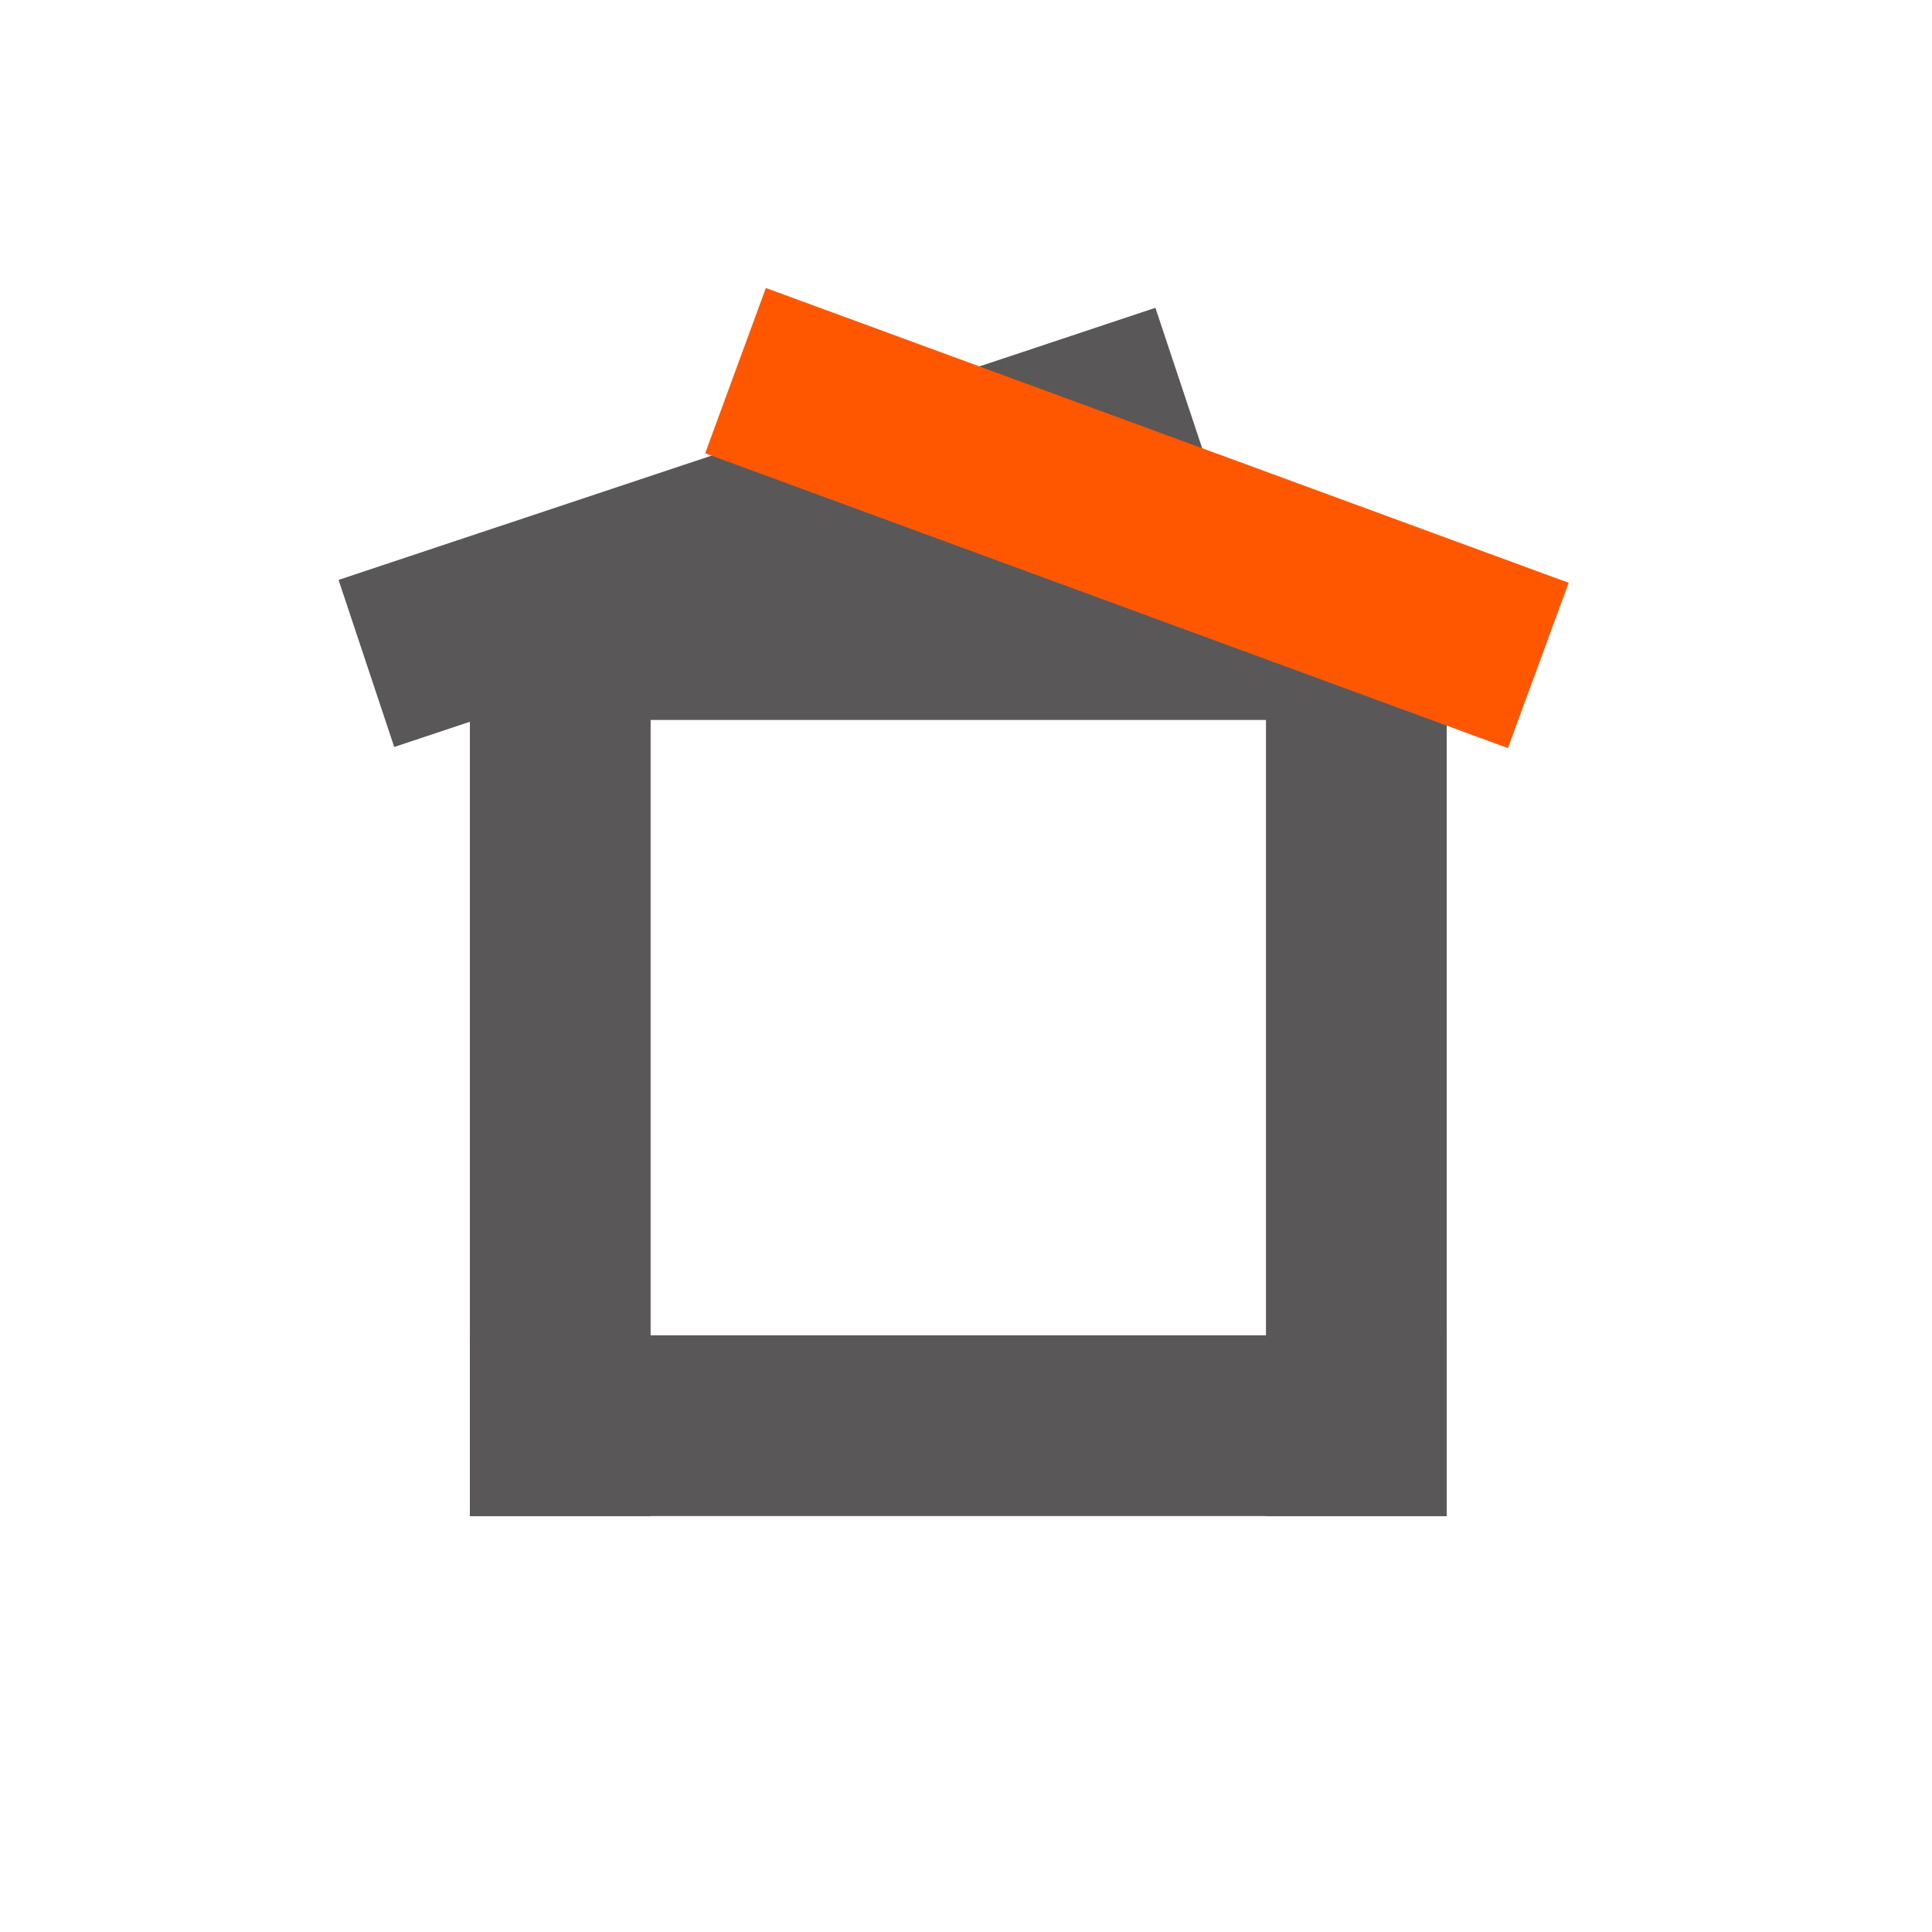
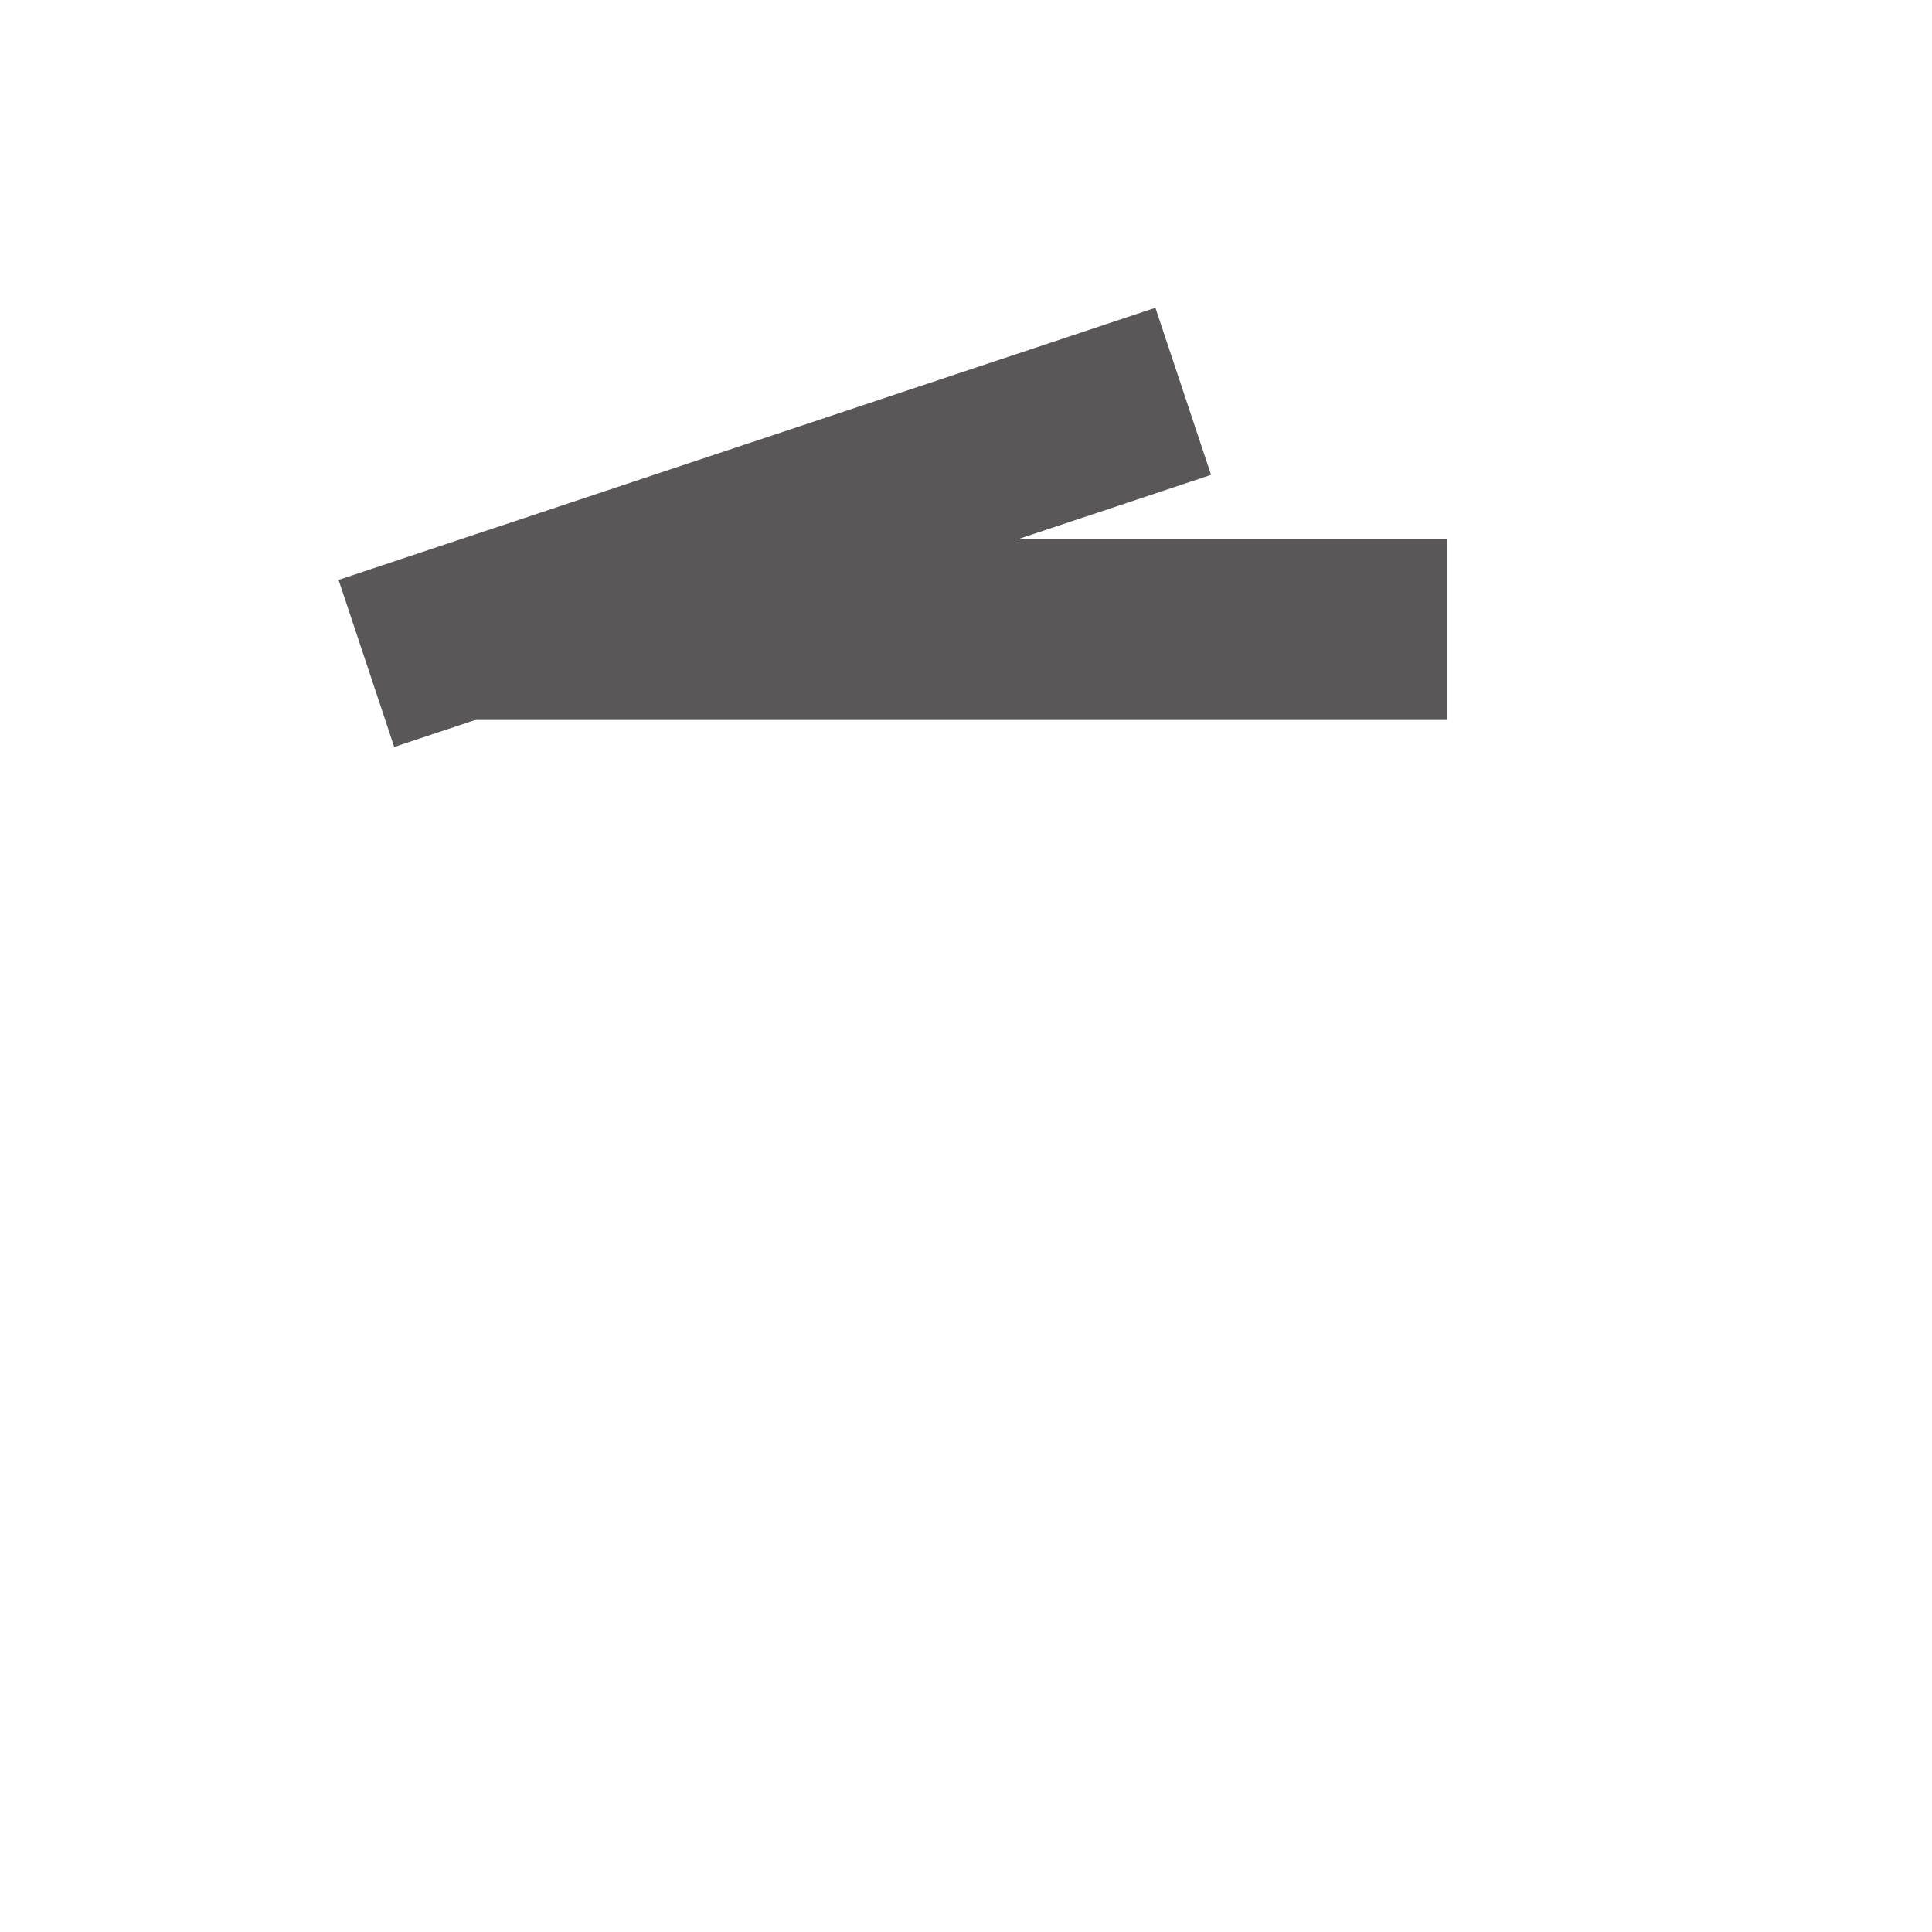
<svg xmlns="http://www.w3.org/2000/svg" xmlns:ns1="http://www.inkscape.org/namespaces/inkscape" xmlns:ns2="http://sodipodi.sourceforge.net/DTD/sodipodi-0.dtd" width="35" height="35" viewBox="0 0 203.2 203.2" version="1.1" id="svg20" ns1:version="1.0.1 (0767f8302a, 2020-10-17)" ns2:docname="kwadratowo-pl-logo-35x35.svg">
  <title id="title936">https://kwadratowo.pl</title>
  <defs id="defs14" />
  <ns2:namedview id="base" pagecolor="#9b9999" bordercolor="#1a1317" borderopacity="1" ns1:pageopacity="1" ns1:pageshadow="2" ns1:zoom="1" ns1:cx="456" ns1:cy="380.1383" ns1:document-units="mm" ns1:current-layer="layer2" ns1:document-rotation="0" showgrid="false" units="px" ns1:snap-page="true" ns1:window-width="1858" ns1:window-height="1016" ns1:window-x="62" ns1:window-y="27" ns1:window-maximized="1" />
  <g ns1:label="background" ns1:groupmode="layer" id="layer1" ns2:insensitive="true">
-     <rect style="fill:#ffffff;stroke-width:0.265" id="rect22" width="203.2" height="203.2" x="0" y="0" />
-   </g>
+     </g>
  <g ns1:groupmode="layer" id="layer2" ns1:label="layer1" ns2:insensitive="true">
    <path style="fill:none;stroke:#595757;stroke-width:18.521;stroke-linecap:square;stroke-linejoin:miter;stroke-miterlimit:4;stroke-dasharray:none;stroke-opacity:1" d="M 115.661,44.085 47.321,66.851" id="path956-2-7-0" />
-     <rect style="fill:#ffffff;fill-rule:evenodd;stroke:#595757;stroke-width:18.521;stroke-linecap:square;stroke-miterlimit:4;stroke-dasharray:none;stroke-opacity:1;paint-order:markers fill stroke" id="rect1267" width="84.22" height="0.489" x="58.679" y="149.704" />
    <rect style="fill:#ffffff;fill-rule:evenodd;stroke:#595757;stroke-width:18.521;stroke-linecap:square;stroke-miterlimit:4;stroke-dasharray:none;stroke-opacity:1;paint-order:markers fill stroke" id="rect1267-2" width="84.22" height="0.489" x="58.679" y="65.974" />
-     <rect style="fill:#ffffff;fill-rule:evenodd;stroke:#595757;stroke-width:18.521;stroke-linecap:square;stroke-miterlimit:4;stroke-dasharray:none;stroke-opacity:1;paint-order:markers fill stroke" id="rect1267-7" width="84.22" height="0.489" x="65.974" y="-59.169" transform="rotate(90)" />
-     <rect style="fill:#ffffff;fill-rule:evenodd;stroke:#595757;stroke-width:18.521;stroke-linecap:square;stroke-miterlimit:4;stroke-dasharray:none;stroke-opacity:1;paint-order:markers fill stroke" id="rect1267-7-0" width="84.22" height="0.489" x="65.974" y="-142.899" transform="rotate(90)" />
-     <path style="fill:none;stroke:#ff5700;stroke-width:18.521;stroke-linecap:square;stroke-linejoin:miter;stroke-miterlimit:4;stroke-dasharray:none;stroke-opacity:1" d="M 86.052,42.178 153.098,66.799" id="path956-2-7-0-9-9" />
  </g>
</svg>